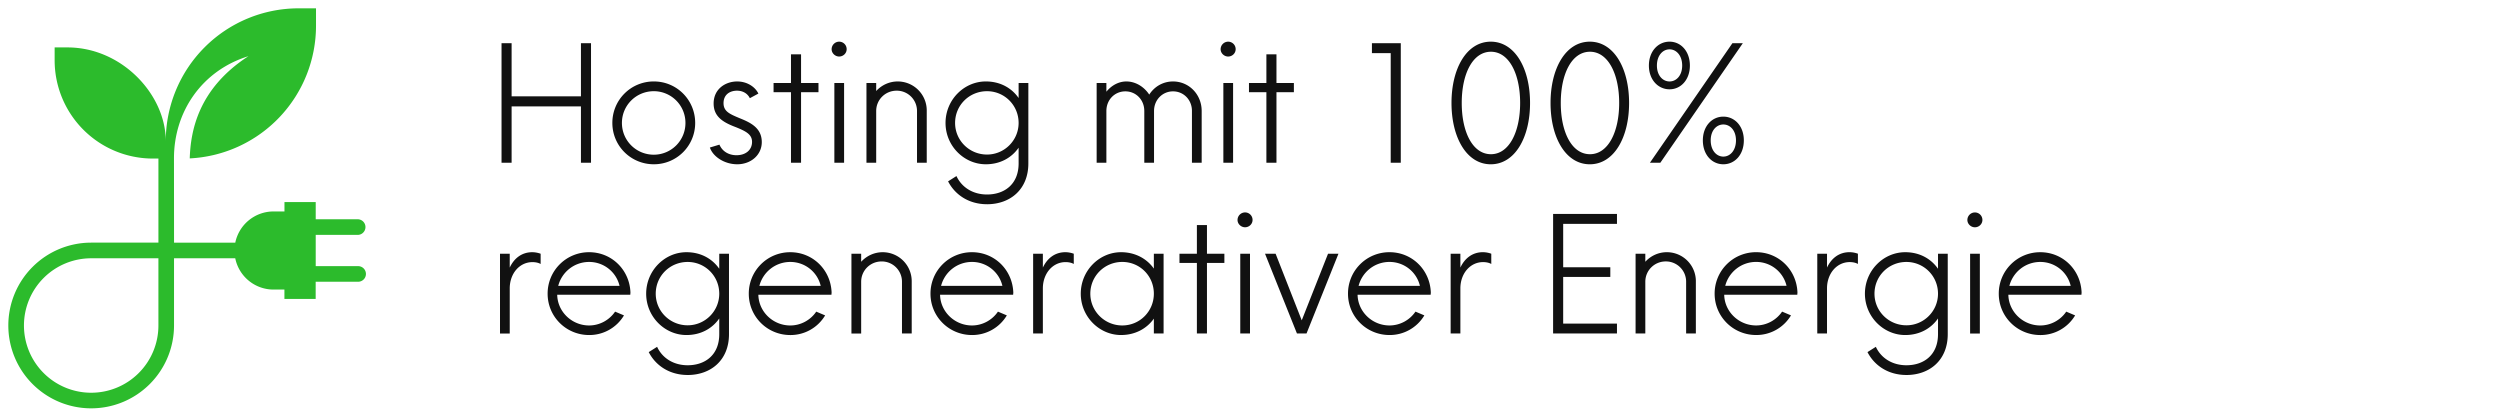
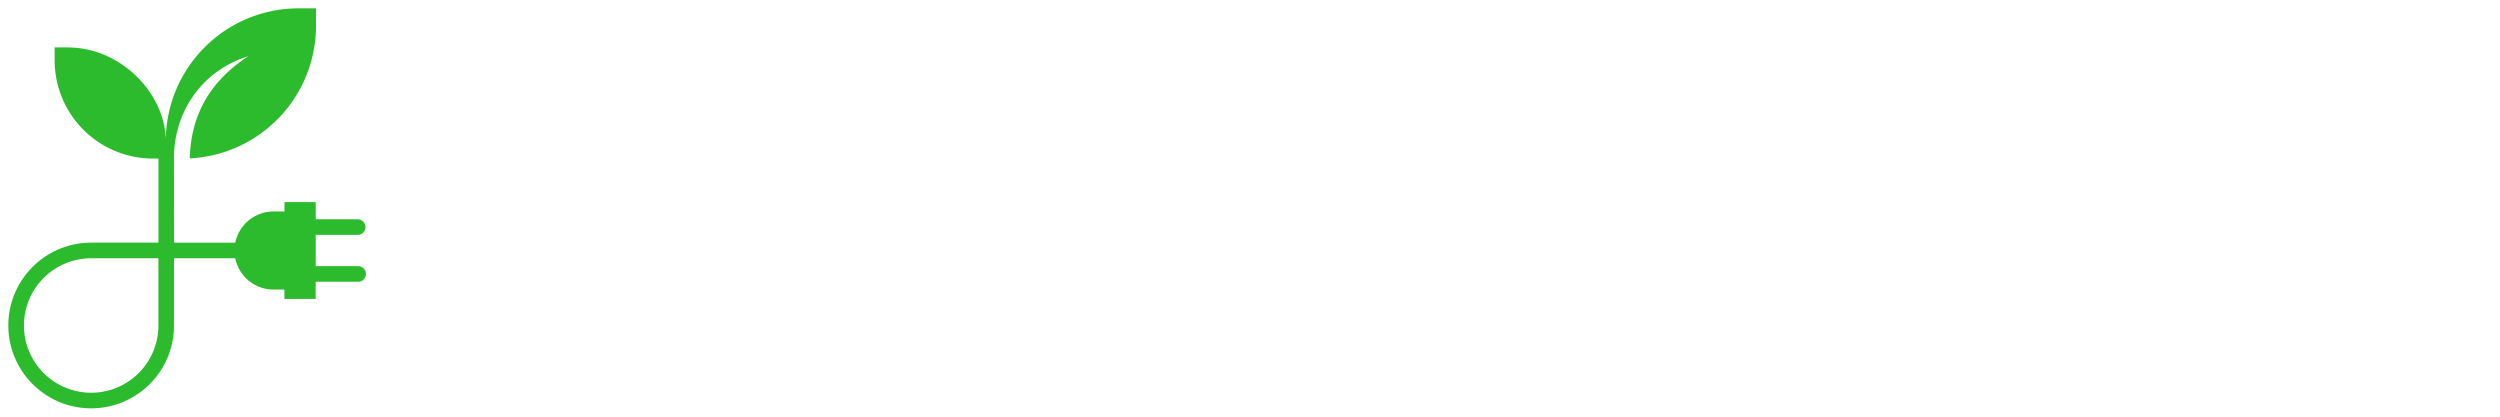
<svg xmlns="http://www.w3.org/2000/svg" width="300" height="50">
  <path d="M42.949 31.937h-5.063v-3.75h5.063a.938.938 0 0 0 0-1.875h-5.063v-2.062h-3.75v1.124h-1.308a4.69 4.69 0 0 0-4.594 3.744h-7.349l-.008-10.123c0-5.598 3.355-10.529 8.934-12.252-6.076 3.926-6.937 9.051-7.042 12.265a15.939 15.939 0 0 0 15.152-15.92V1h-2.089a15.939 15.939 0 0 0-15.939 15.939c0-5.598-5.279-11.248-11.791-11.248H6.557v1.545a11.791 11.791 0 0 0 11.791 11.791h.663v10.089h-8.069a9.942 9.942 0 1 0 9.941 9.941v-8.065h7.346a4.689 4.689 0 0 0 4.594 3.756h1.308v1.125h3.75V33.81h5.063a.937.937 0 1 0 0-1.873zm-23.94 7.124a8.067 8.067 0 1 1-8.067-8.067h8.067z" fill="#2cbb2c" />
-   <path d="M69.713 19.529h1.209V5.184h-1.209v6.373h-8.32V5.184h-1.209v14.344h1.209v-6.762h8.32zm8.75.184a4.95 4.95 0 0 0 4.959-4.959c0-2.766-2.213-4.98-4.959-4.98a4.96 4.96 0 0 0-4.98 4.98c0 2.746 2.213 4.959 4.98 4.959zm-3.832-4.959c0-2.111 1.701-3.811 3.832-3.811a3.8 3.8 0 0 1 3.791 3.811 3.8 3.8 0 0 1-3.791 3.811c-2.131 0-3.832-1.701-3.832-3.811zm13.832 4.959c1.639 0 2.951-1.107 2.951-2.664 0-1.721-1.393-2.357-2.664-2.869-1.168-.492-1.926-.799-1.926-1.803 0-1.025.758-1.496 1.619-1.496.656 0 1.25.307 1.537.902l1.025-.553c-.389-.82-1.373-1.455-2.541-1.455-1.414 0-2.828.902-2.828 2.643 0 1.557 1.086 2.254 2.684 2.848 1.148.471 1.926.84 1.926 1.762 0 .963-.758 1.598-1.865 1.598-.922 0-1.701-.451-2.049-1.27l-1.148.348c.389 1.127 1.783 2.008 3.279 2.008zm6.455-.184h1.209v-8.463h2.09V9.959h-2.09V6.516h-1.209v3.443h-2.09v1.107h2.09zm5.205 0h1.168v-9.57h-1.168zm-.328-13.627c0 .492.43.881.902.881.492 0 .902-.389.902-.881 0-.512-.41-.902-.902-.902a.91.91 0 0 0-.902.902zm10.246 7.418v6.209h1.168v-6.27a3.48 3.48 0 0 0-3.484-3.484c-1.025 0-1.947.451-2.582 1.148V9.96h-1.168v9.57h1.168v-6.21c0-1.352 1.086-2.439 2.459-2.439a2.43 2.43 0 0 1 2.439 2.439zm8.402 11.189c2.746 0 4.959-1.742 4.959-4.898V9.959h-1.168v1.803c-.84-1.209-2.213-1.988-3.934-1.988-2.623 0-4.836 2.213-4.836 4.98 0 2.746 2.213 4.959 4.836 4.959 1.721 0 3.094-.779 3.934-1.988v1.885c0 2.5-1.701 3.73-3.791 3.73-1.721 0-3.053-.881-3.668-2.213l-1.004.635c.84 1.639 2.52 2.746 4.672 2.746zm-3.832-9.754c0-2.131 1.701-3.811 3.832-3.811 2.09 0 3.791 1.68 3.791 3.811 0 2.09-1.701 3.791-3.791 3.791-2.131 0-3.832-1.701-3.832-3.791zm28.422-1.434v6.209h1.168v-6.21c0-1.988-1.516-3.545-3.443-3.545-1.189 0-2.234.615-2.848 1.578-.635-.963-1.66-1.578-2.746-1.578-.943 0-1.803.492-2.398 1.23V9.959h-1.168v9.57h1.168V13.32c0-1.352 1.004-2.357 2.275-2.357s2.275 1.004 2.275 2.357v6.209h1.168V13.32c0-1.352 1.025-2.357 2.275-2.357 1.27 0 2.275 1.004 2.275 2.357zm3.77 6.209h1.168V9.96h-1.168zm-.328-13.627c0 .492.43.881.902.881.492 0 .902-.389.902-.881 0-.512-.41-.902-.902-.902a.91.91 0 0 0-.902.902zm5.492 13.627h1.209v-8.463h2.09V9.959h-2.09V6.516h-1.209v3.443h-2.09v1.107h2.09zm14.918 0h1.209V5.184h-3.463v1.189h2.254zm12.008.184c2.889 0 4.713-3.197 4.713-7.357S181.782 5 178.893 5s-4.713 3.197-4.713 7.357 1.824 7.357 4.713 7.357zm-3.484-7.357c0-3.525 1.332-6.148 3.504-6.148 2.152 0 3.504 2.623 3.504 6.148s-1.352 6.148-3.504 6.148c-2.172 0-3.504-2.623-3.504-6.148zm15.369 7.357c2.889 0 4.713-3.197 4.713-7.357S193.668 5 190.778 5s-4.713 3.197-4.713 7.357 1.824 7.357 4.713 7.357zm-3.484-7.357c0-3.525 1.332-6.148 3.504-6.148 2.152 0 3.504 2.623 3.504 6.148s-1.352 6.148-3.504 6.148c-2.172 0-3.504-2.623-3.504-6.148zm10.697 7.172h1.25l9.898-14.344h-1.25zm-.123-11.66c0 1.701 1.107 2.848 2.48 2.848 1.352 0 2.439-1.148 2.439-2.848 0-1.721-1.086-2.869-2.439-2.869-1.373 0-2.48 1.148-2.48 2.869zm.963 0c0-1.209.697-1.947 1.516-1.947s1.516.738 1.516 1.947c0 1.189-.697 1.906-1.516 1.906s-1.516-.717-1.516-1.906zm5.512 8.975c0 1.721 1.086 2.869 2.459 2.869s2.459-1.148 2.459-2.869c0-1.701-1.086-2.848-2.459-2.848s-2.459 1.148-2.459 2.848zm.943 0c0-1.189.697-1.906 1.516-1.906s1.516.717 1.516 1.906c0 1.209-.697 1.947-1.516 1.947s-1.516-.738-1.516-1.947zM60 40.02h1.168v-5.41c0-1.803 1.189-3.156 2.725-3.156.328 0 .697.061.984.225v-1.23a3.02 3.02 0 0 0-1.004-.184c-1.25 0-2.172.717-2.705 1.844v-1.66H60zm10.697.184a4.83 4.83 0 0 0 4.18-2.357l-1.066-.451c-.697 1.025-1.865 1.66-3.115 1.66-2.07 0-3.791-1.639-3.832-3.689h8.77l.02-.266c-.102-2.725-2.254-4.836-4.959-4.836a4.96 4.96 0 0 0-4.98 4.98c0 2.746 2.213 4.959 4.98 4.959zm-3.709-5.902c.43-1.66 1.926-2.869 3.709-2.869 1.762 0 3.258 1.209 3.648 2.869zM82.52 45c2.746 0 4.959-1.742 4.959-4.898V30.45h-1.168v1.803c-.84-1.209-2.213-1.988-3.934-1.988-2.623 0-4.836 2.213-4.836 4.98 0 2.746 2.213 4.959 4.836 4.959 1.721 0 3.094-.779 3.934-1.988v1.885c0 2.5-1.701 3.73-3.791 3.73-1.721 0-3.053-.881-3.668-2.213l-1.004.635c.84 1.639 2.52 2.746 4.672 2.746zm-3.832-9.754c0-2.131 1.701-3.811 3.832-3.811 2.09 0 3.791 1.68 3.791 3.811 0 2.09-1.701 3.791-3.791 3.791-2.131 0-3.832-1.701-3.832-3.791zm16.148 4.959a4.83 4.83 0 0 0 4.18-2.357l-1.066-.451c-.697 1.025-1.865 1.66-3.115 1.66-2.07 0-3.791-1.639-3.832-3.689h8.77l.02-.266c-.102-2.725-2.254-4.836-4.959-4.836a4.96 4.96 0 0 0-4.98 4.98c0 2.746 2.213 4.959 4.98 4.959zm-3.709-5.902c.43-1.66 1.926-2.869 3.709-2.869 1.762 0 3.258 1.209 3.648 2.869zm17.111-.492v6.209h1.168v-6.27a3.48 3.48 0 0 0-3.484-3.484c-1.025 0-1.947.451-2.582 1.148v-.963h-1.168v9.57h1.168v-6.209c0-1.352 1.086-2.439 2.459-2.439a2.43 2.43 0 0 1 2.439 2.439zm8.402 6.393a4.83 4.83 0 0 0 4.18-2.357l-1.066-.451c-.697 1.025-1.865 1.66-3.115 1.66-2.07 0-3.791-1.639-3.832-3.689h8.77l.02-.266c-.102-2.725-2.254-4.836-4.959-4.836a4.96 4.96 0 0 0-4.98 4.98c0 2.746 2.213 4.959 4.98 4.959zm-3.709-5.902c.43-1.66 1.926-2.869 3.709-2.869 1.762 0 3.258 1.209 3.648 2.869zm11.045 5.717h1.168v-5.41c0-1.803 1.189-3.156 2.725-3.156.328 0 .697.061.984.225v-1.23a3.02 3.02 0 0 0-1.004-.184c-1.25 0-2.172.717-2.705 1.844v-1.66h-1.168zm10.553.184c1.701 0 3.094-.779 3.934-1.967v1.783h1.168v-9.57h-1.168v1.783c-.84-1.189-2.234-1.967-3.934-1.967-2.623 0-4.836 2.213-4.836 4.98 0 2.746 2.213 4.959 4.836 4.959zm-3.689-4.959c0-2.131 1.721-3.811 3.832-3.811s3.791 1.68 3.791 3.811c0 2.111-1.68 3.811-3.791 3.811s-3.832-1.701-3.832-3.811zm12.787 4.775h1.209v-8.463h2.09v-1.107h-2.09v-3.443h-1.209v3.443h-2.09v1.107h2.09zm5.205 0H150v-9.57h-1.168zm-.328-13.627c0 .492.43.881.902.881.492 0 .902-.389.902-.881 0-.512-.41-.902-.902-.902a.91.91 0 0 0-.902.902zm7.131 13.627h1.148l3.832-9.57h-1.25l-3.156 7.992-3.135-7.992h-1.27zm11.107.184a4.83 4.83 0 0 0 4.18-2.357l-1.066-.451c-.697 1.025-1.865 1.66-3.115 1.66-2.07 0-3.791-1.639-3.832-3.689h8.77l.02-.266c-.102-2.725-2.254-4.836-4.959-4.836a4.96 4.96 0 0 0-4.98 4.98c0 2.746 2.213 4.959 4.98 4.959zm-3.709-5.902c.43-1.66 1.926-2.869 3.709-2.869 1.762 0 3.258 1.209 3.648 2.869zm11.045 5.717h1.168v-5.41c0-1.803 1.189-3.156 2.725-3.156.328 0 .697.061.984.225v-1.23a3.02 3.02 0 0 0-1.004-.184c-1.25 0-2.172.717-2.705 1.844v-1.66h-1.168zm12.295 0h7.664v-1.189h-6.455v-5.594h5.656V32.07h-5.656v-5.205h6.455v-1.189h-7.664zm15.963-6.209v6.209h1.168v-6.27a3.48 3.48 0 0 0-3.484-3.484c-1.025 0-1.947.451-2.582 1.148v-.963h-1.168v9.57h1.168V33.81c0-1.352 1.086-2.439 2.459-2.439a2.43 2.43 0 0 1 2.439 2.439zm8.402 6.393a4.83 4.83 0 0 0 4.18-2.357l-1.066-.451c-.697 1.025-1.865 1.66-3.115 1.66-2.07 0-3.791-1.639-3.832-3.689h8.77l.02-.266c-.102-2.725-2.254-4.836-4.959-4.836a4.96 4.96 0 0 0-4.98 4.98c0 2.746 2.213 4.959 4.98 4.959zm-3.709-5.902c.43-1.66 1.926-2.869 3.709-2.869 1.762 0 3.258 1.209 3.648 2.869zm11.045 5.717h1.168v-5.41c0-1.803 1.189-3.156 2.725-3.156.328 0 .697.061.984.225v-1.23a3.02 3.02 0 0 0-1.004-.184c-1.25 0-2.172.717-2.705 1.844v-1.66h-1.168zM228.77 45c2.746 0 4.959-1.742 4.959-4.898V30.45h-1.168v1.803c-.84-1.209-2.213-1.988-3.934-1.988-2.623 0-4.836 2.213-4.836 4.98 0 2.746 2.213 4.959 4.836 4.959 1.721 0 3.094-.779 3.934-1.988v1.885c0 2.5-1.701 3.73-3.791 3.73-1.721 0-3.053-.881-3.668-2.213l-1.004.635c.84 1.639 2.52 2.746 4.672 2.746zm-3.832-9.754c0-2.131 1.701-3.811 3.832-3.811 2.09 0 3.791 1.68 3.791 3.811 0 2.09-1.701 3.791-3.791 3.791-2.131 0-3.832-1.701-3.832-3.791zm11.475 4.775h1.168v-9.57h-1.168zm-.328-13.627c0 .492.43.881.902.881.492 0 .902-.389.902-.881 0-.512-.41-.902-.902-.902a.91.91 0 0 0-.902.902zm8.75 13.811a4.83 4.83 0 0 0 4.18-2.357l-1.066-.451c-.697 1.025-1.865 1.66-3.115 1.66-2.07 0-3.791-1.639-3.832-3.689h8.77l.02-.266c-.102-2.725-2.254-4.836-4.959-4.836a4.96 4.96 0 0 0-4.98 4.98c0 2.746 2.213 4.959 4.98 4.959zm-3.709-5.902c.43-1.66 1.926-2.869 3.709-2.869 1.762 0 3.258 1.209 3.648 2.869z" fill="#111" paint-order="stroke fill markers" />
</svg>